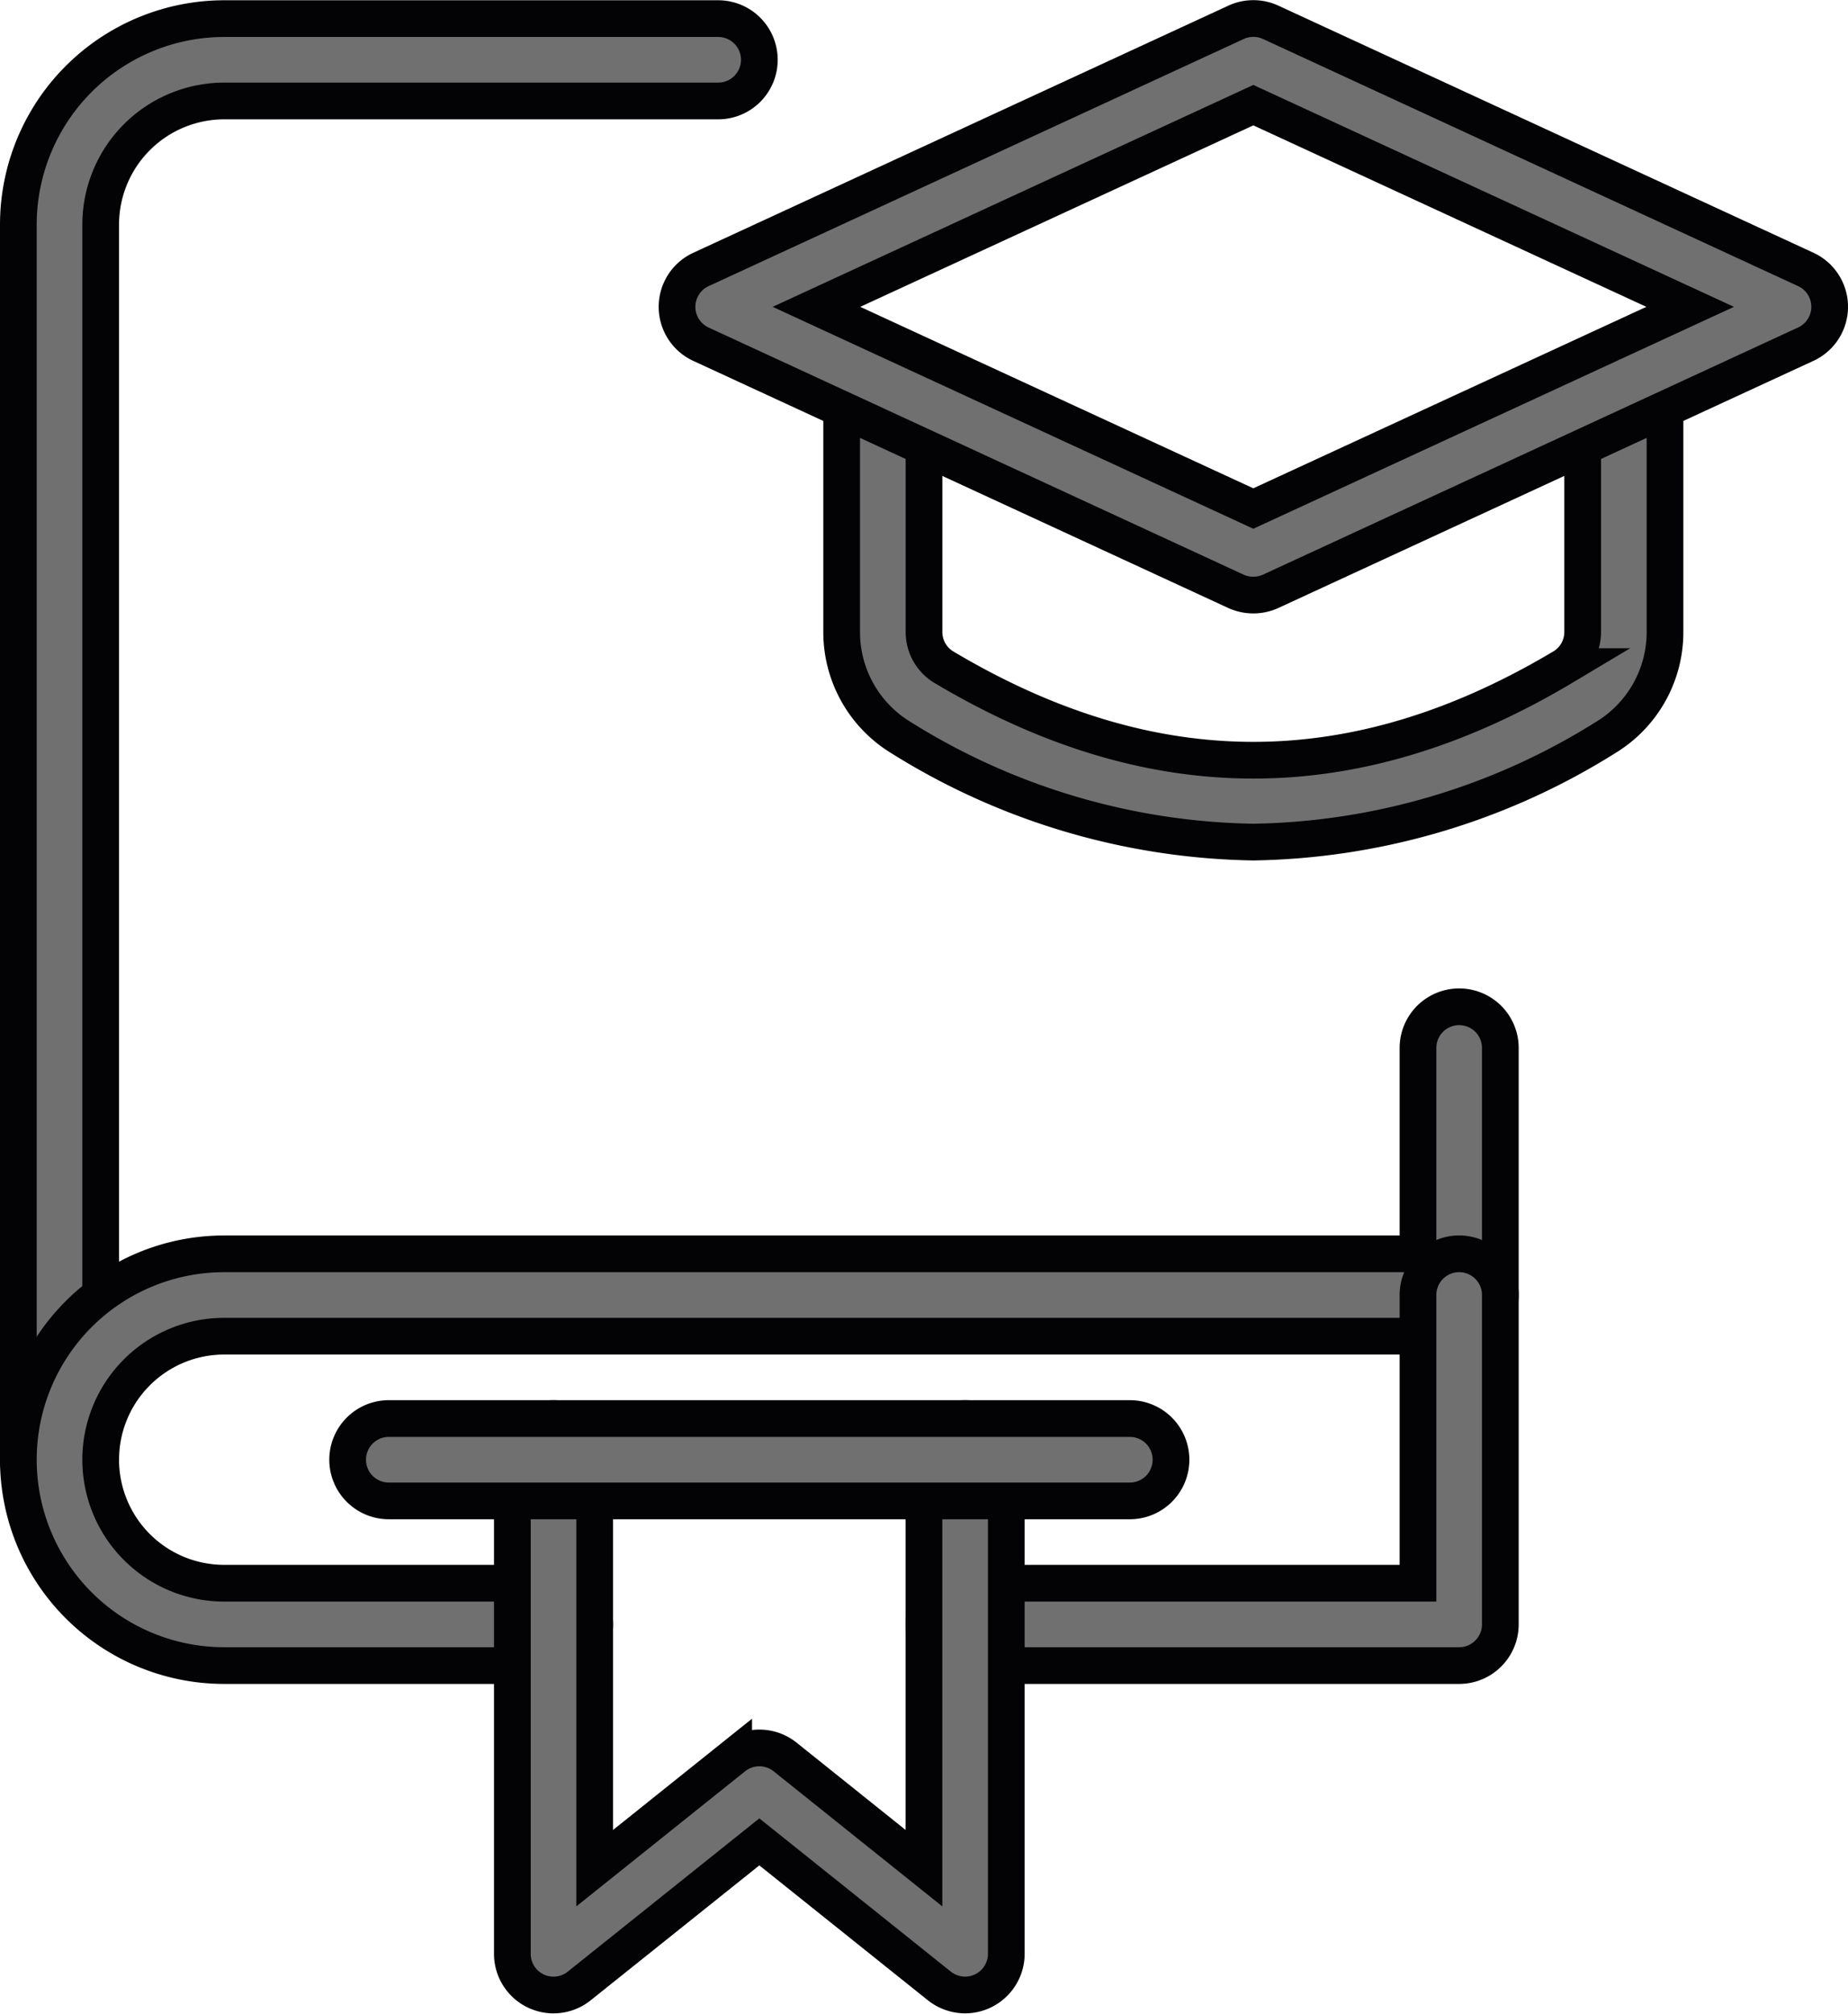
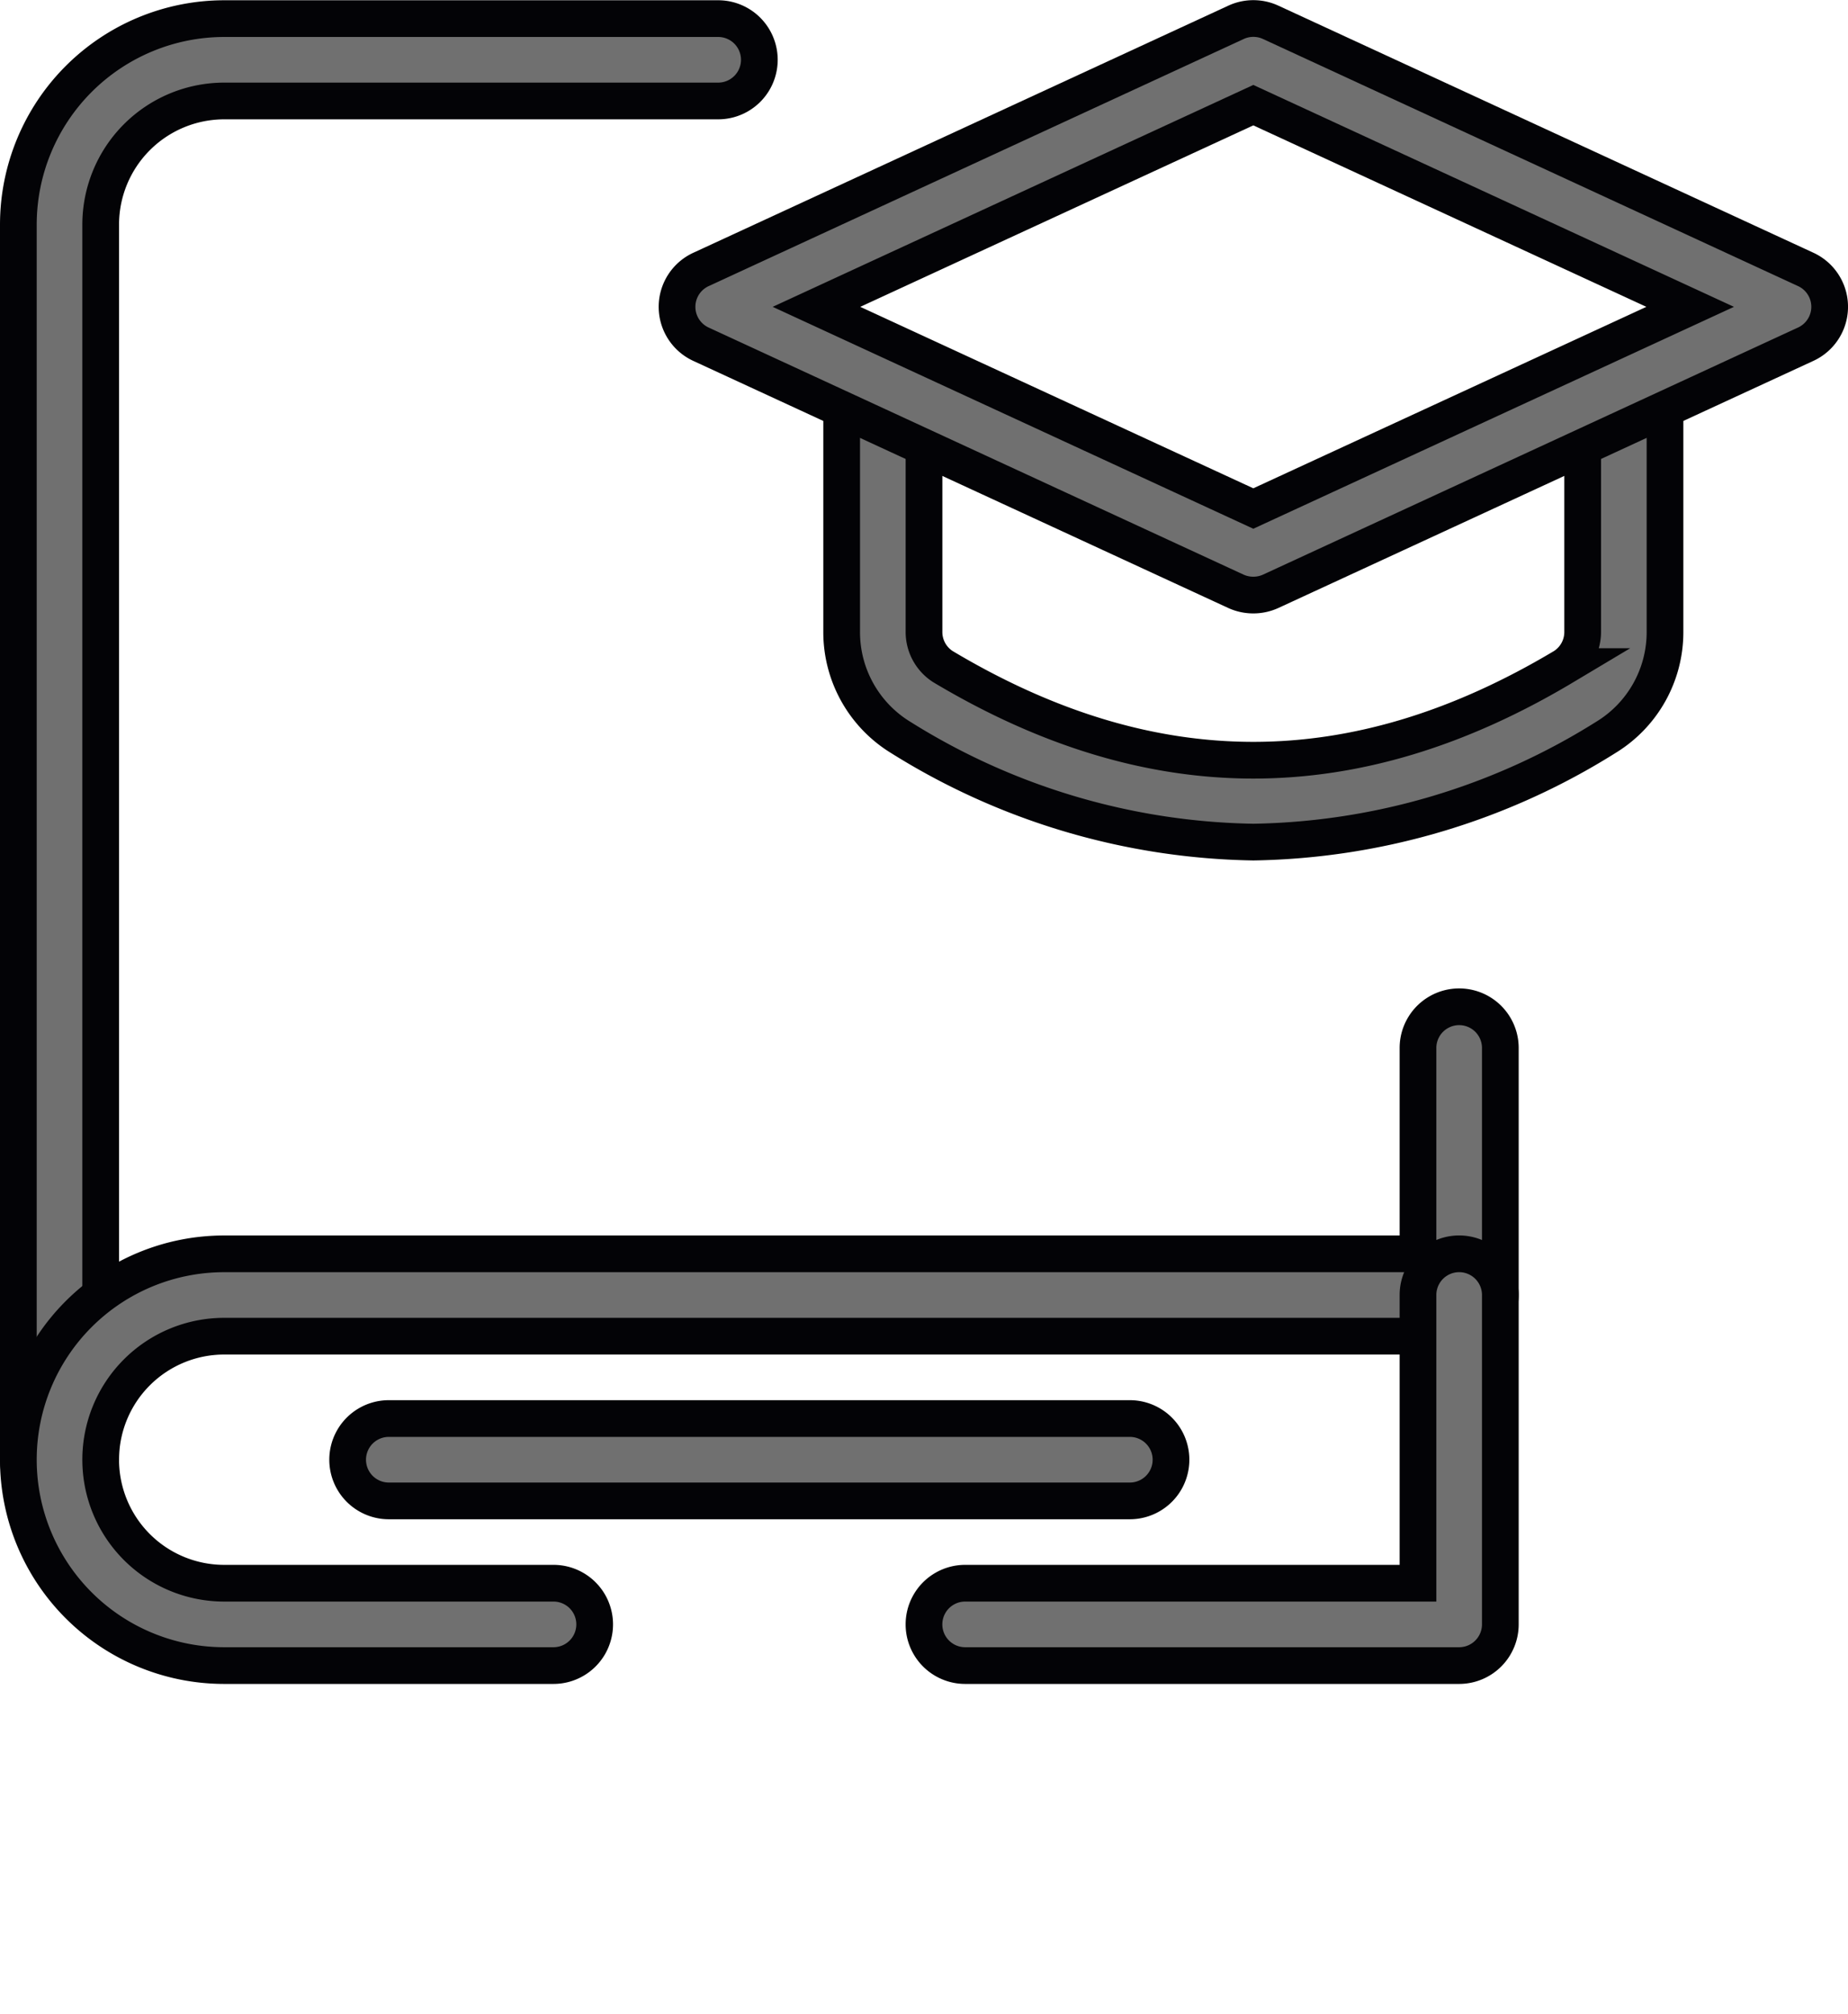
<svg xmlns="http://www.w3.org/2000/svg" width="50.342" height="54.855" viewBox="0 0 50.342 54.855">
  <g id="graduation" transform="translate(-0.5 0.507)">
    <path id="Path_32975" data-name="Path 32975" d="M22.214,17.457a18.635,18.635,0,0,1-9.606-2.851A3.36,3.36,0,0,1,11,11.722v-6.6a1.121,1.121,0,0,1,2.243,0v6.6a1.12,1.12,0,0,0,.514.955c5.692,3.4,11.223,3.4,16.913,0a1.117,1.117,0,0,0,.516-.955v-6.6a1.121,1.121,0,1,1,2.243,0v6.6a3.356,3.356,0,0,1-1.61,2.882A18.6,18.6,0,0,1,22.214,17.457Z" transform="translate(12.428 4.971)" fill="#707070" stroke="#030306" stroke-width="1" />
    <path id="Path_32976" data-name="Path 32976" d="M24.7,15.7a1.14,1.14,0,0,1-.469-.1L9.653,8.868a1.121,1.121,0,0,1,0-2.036L24.231.1a1.127,1.127,0,0,1,.94,0L39.749,6.831a1.121,1.121,0,0,1,0,2.036L25.168,15.6a1.14,1.14,0,0,1-.469.1ZM12.8,7.85l11.9,5.493L36.6,7.85,24.7,2.357Z" transform="translate(9.942 0)" fill="#707070" stroke="#030306" stroke-width="1" />
    <path id="Path_32977" data-name="Path 32977" d="M2.121,40.371A1.122,1.122,0,0,1,1,39.249V5.607A5.613,5.613,0,0,1,6.607,0H20.064a1.121,1.121,0,1,1,0,2.243H6.607A3.368,3.368,0,0,0,3.243,5.607V39.249A1.122,1.122,0,0,1,2.121,40.371Z" fill="#707070" stroke="#030306" stroke-width="1" />
    <path id="Path_32978" data-name="Path 32978" d="M15.578,29.942H6.607a5.607,5.607,0,1,1,0-11.214H39.128V13.121a1.121,1.121,0,1,1,2.243,0V19.85a1.122,1.122,0,0,1-1.121,1.121H6.607a3.364,3.364,0,1,0,0,6.728h8.971a1.121,1.121,0,1,1,0,2.243Z" transform="translate(0 14.914)" fill="#707070" stroke="#030306" stroke-width="1" />
    <path id="Path_32979" data-name="Path 32979" d="M26.578,26.214H13.121a1.121,1.121,0,1,1,0-2.243H25.457v-7.85a1.121,1.121,0,1,1,2.243,0v8.971A1.122,1.122,0,0,1,26.578,26.214Z" transform="translate(13.671 18.642)" fill="#707070" stroke="#030306" stroke-width="1" />
-     <path id="Path_32980" data-name="Path 32980" d="M19.335,32.7a1.133,1.133,0,0,1-.7-.244L13.728,28.53,8.821,32.455A1.121,1.121,0,0,1,7,31.578V18.121a1.121,1.121,0,1,1,2.243,0V29.246l3.786-3.03a1.123,1.123,0,0,1,1.4,0l3.784,3.03V18.121a1.121,1.121,0,1,1,2.243,0V31.578A1.124,1.124,0,0,1,19.335,32.7Z" transform="translate(7.457 21.128)" fill="#707070" stroke="#030306" stroke-width="1" />
    <path id="Path_32981" data-name="Path 32981" d="M26.307,19.243H6.121a1.121,1.121,0,0,1,0-2.243H26.307a1.121,1.121,0,0,1,0,2.243Z" transform="translate(4.971 21.128)" fill="#707070" stroke="#030306" stroke-width="1" />
  </g>
</svg>